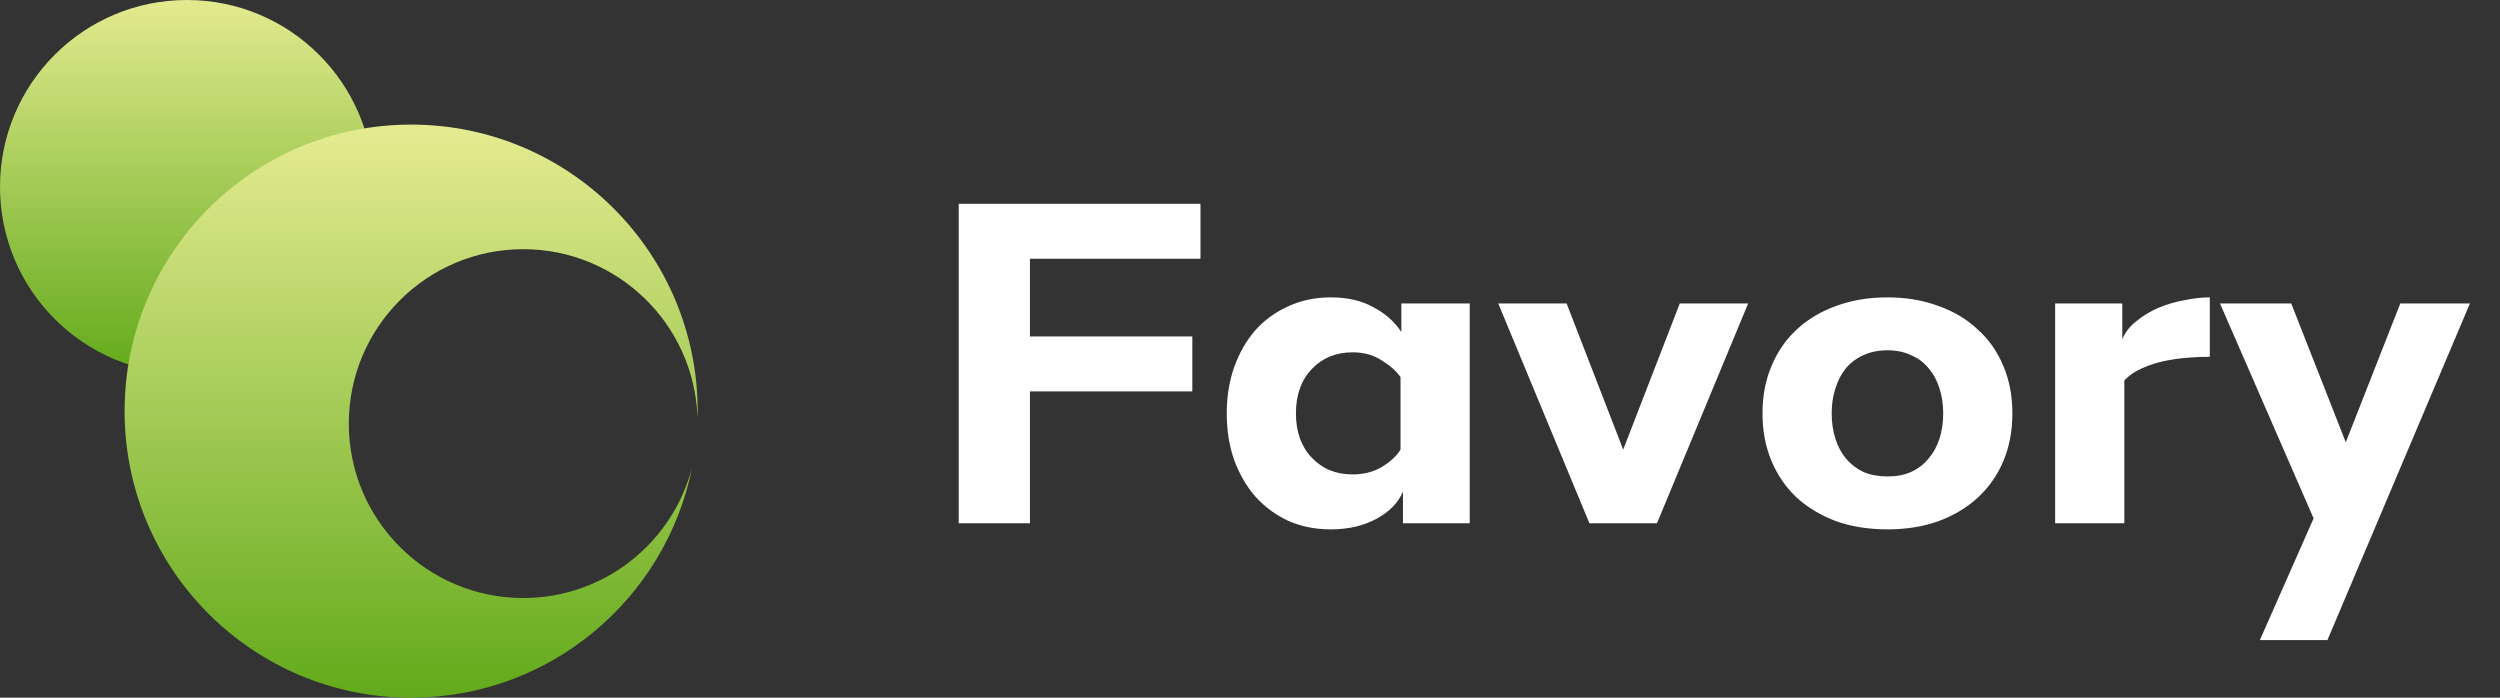
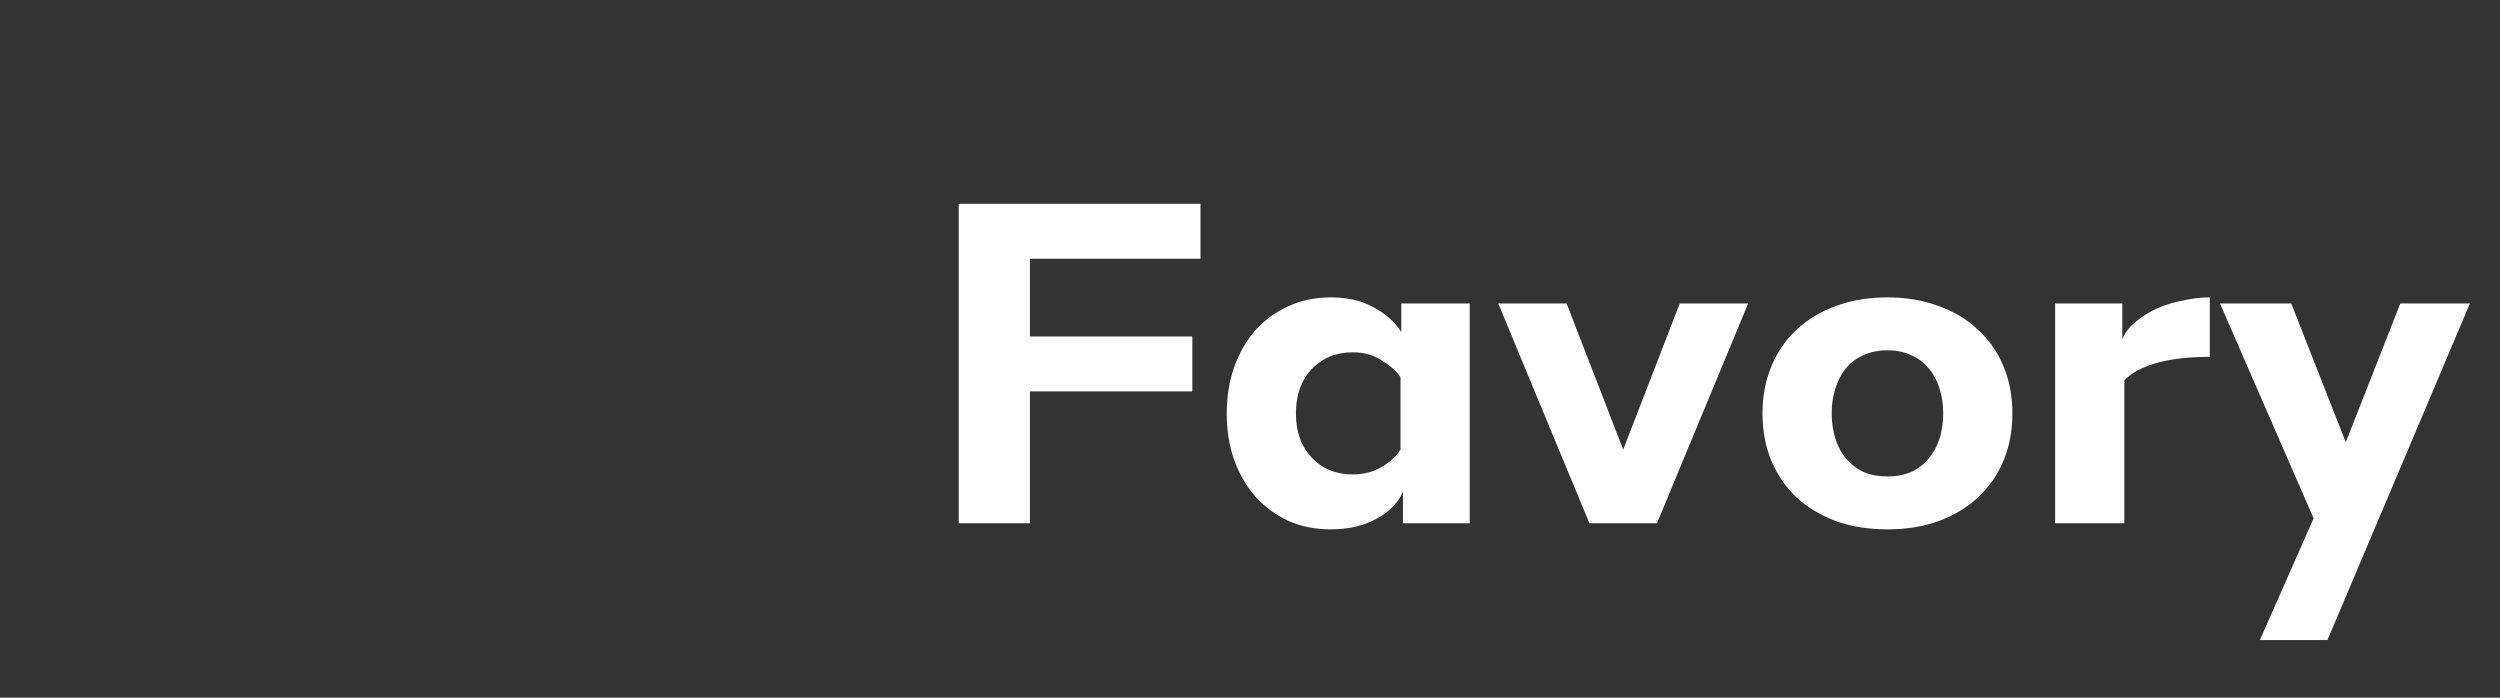
<svg xmlns="http://www.w3.org/2000/svg" width="86" height="24" viewBox="0 0 86 24" fill="none">
  <rect x="0" y="0" width="86" height="24" fill="#333333" stroke="none" />
-   <circle cx="6.429" cy="6.429" r="6.429" fill="url(#paint0_linear_62_2897)" />
-   <path d="M14.143 4.286C19.587 4.286 24 8.7 24 14.144C24 14.215 23.995 14.287 23.994 14.358C23.881 11.144 21.242 8.572 18 8.572C14.686 8.572 11.999 11.259 11.999 14.572C12 17.886 14.686 20.572 18 20.572C20.791 20.572 23.137 18.665 23.807 16.082C22.906 20.597 18.923 24 14.143 24C8.699 24 4.286 19.587 4.286 14.144C4.286 8.7 8.699 4.286 14.143 4.286Z" fill="url(#paint1_linear_62_2897)" />
  <path d="M32.98 7.01H41.296V8.9H35.43V11.574H41.016V13.464H35.43V18H32.98V7.01ZM48.178 12.974C48.038 12.769 47.824 12.577 47.534 12.4C47.254 12.213 46.918 12.12 46.526 12.12C45.957 12.12 45.49 12.311 45.126 12.694C44.762 13.077 44.58 13.585 44.58 14.22C44.58 14.855 44.762 15.363 45.126 15.746C45.49 16.129 45.957 16.32 46.526 16.32C46.918 16.32 47.259 16.231 47.548 16.054C47.838 15.877 48.048 15.681 48.178 15.466V12.974ZM48.206 10.44H50.558V18H48.262V16.908C48.104 17.291 47.8 17.603 47.352 17.846C46.904 18.089 46.382 18.21 45.784 18.21C45.243 18.21 44.753 18.112 44.314 17.916C43.876 17.711 43.498 17.431 43.18 17.076C42.872 16.721 42.63 16.301 42.452 15.816C42.284 15.331 42.2 14.799 42.2 14.22C42.2 13.651 42.284 13.123 42.452 12.638C42.63 12.143 42.872 11.719 43.18 11.364C43.498 11.009 43.876 10.734 44.314 10.538C44.753 10.333 45.243 10.23 45.784 10.23C46.354 10.23 46.839 10.342 47.24 10.566C47.651 10.781 47.973 11.065 48.206 11.42V10.44ZM54.676 18L51.54 10.44H53.892L55.838 15.466L57.784 10.44H60.136L57 18H54.676ZM63.01 14.22C63.01 14.528 63.052 14.817 63.136 15.088C63.22 15.349 63.341 15.578 63.5 15.774C63.668 15.97 63.869 16.124 64.102 16.236C64.345 16.339 64.62 16.39 64.928 16.39C65.236 16.39 65.507 16.339 65.74 16.236C65.983 16.124 66.183 15.97 66.342 15.774C66.51 15.578 66.636 15.349 66.72 15.088C66.804 14.817 66.846 14.528 66.846 14.22C66.846 13.912 66.804 13.627 66.72 13.366C66.636 13.095 66.51 12.862 66.342 12.666C66.183 12.47 65.983 12.321 65.74 12.218C65.507 12.106 65.236 12.05 64.928 12.05C64.62 12.05 64.345 12.106 64.102 12.218C63.869 12.321 63.668 12.47 63.5 12.666C63.341 12.862 63.22 13.095 63.136 13.366C63.052 13.627 63.01 13.912 63.01 14.22ZM60.63 14.22C60.63 13.623 60.733 13.081 60.938 12.596C61.143 12.101 61.433 11.681 61.806 11.336C62.189 10.981 62.641 10.711 63.164 10.524C63.696 10.328 64.284 10.23 64.928 10.23C65.572 10.23 66.155 10.328 66.678 10.524C67.21 10.711 67.663 10.981 68.036 11.336C68.419 11.681 68.713 12.101 68.918 12.596C69.123 13.081 69.226 13.623 69.226 14.22C69.226 14.817 69.123 15.363 68.918 15.858C68.713 16.343 68.419 16.763 68.036 17.118C67.663 17.463 67.21 17.734 66.678 17.93C66.155 18.117 65.572 18.21 64.928 18.21C64.284 18.21 63.696 18.117 63.164 17.93C62.641 17.734 62.189 17.463 61.806 17.118C61.433 16.763 61.143 16.343 60.938 15.858C60.733 15.363 60.63 14.817 60.63 14.22ZM76.017 12.274C75.803 12.274 75.56 12.283 75.289 12.302C75.028 12.321 74.757 12.358 74.477 12.414C74.207 12.47 73.945 12.554 73.693 12.666C73.451 12.769 73.245 12.909 73.077 13.086V18H70.697V10.44H73.007V11.672C73.101 11.439 73.259 11.233 73.483 11.056C73.707 10.869 73.959 10.715 74.239 10.594C74.529 10.473 74.827 10.384 75.135 10.328C75.443 10.263 75.737 10.23 76.017 10.23V12.274ZM77.74 22.018L79.588 17.832L76.368 10.44H78.819L80.695 15.214L82.57 10.44H84.965L80.064 22.018H77.74Z" fill="white" />
  <defs>
    <linearGradient id="paint0_linear_62_2897" x1="6.429" y1="0" x2="6.429" y2="12.857" gradientUnits="userSpaceOnUse">
      <stop stop-color="#E3EA8F" />
      <stop offset="1" stop-color="#62AA1B" />
    </linearGradient>
    <linearGradient id="paint1_linear_62_2897" x1="13.486" y1="4.686" x2="13.486" y2="24" gradientUnits="userSpaceOnUse">
      <stop stop-color="#E3EA8F" />
      <stop offset="1" stop-color="#62AA1B" />
    </linearGradient>
  </defs>
</svg>